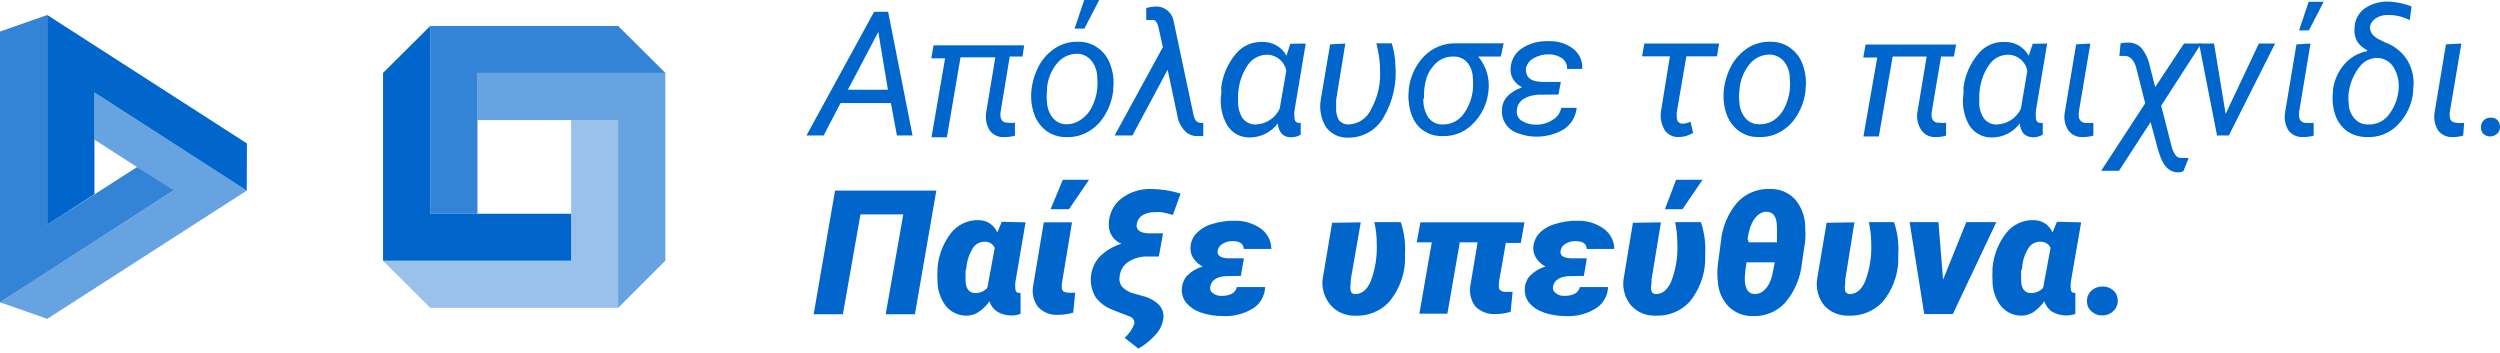
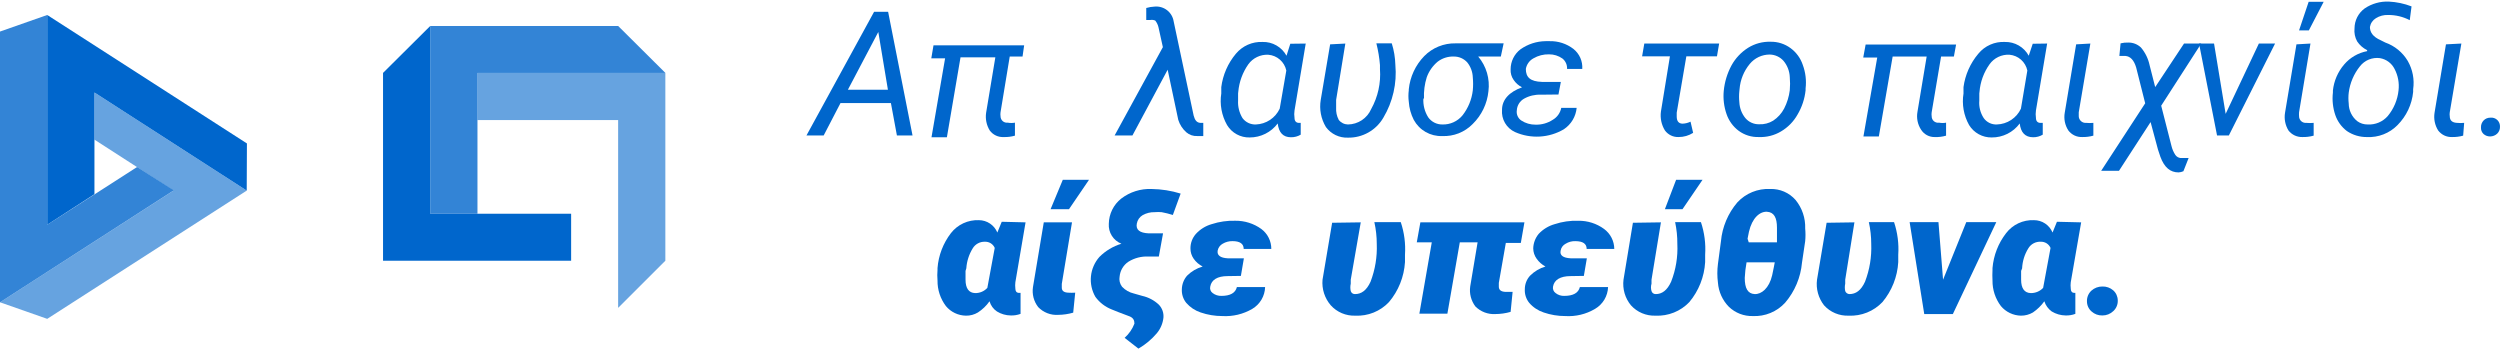
<svg xmlns="http://www.w3.org/2000/svg" width="170" height="24" viewBox="0 0 170 24" fill="none">
  <path opacity="0.8" d="M29.256 1.766H42.034L45.245 4.958H32.468V14.523V14.536H29.256V1.766Z" fill="#0066CC" />
  <path opacity="0.6" d="M45.244 4.959V17.729L42.033 20.935V8.165H32.467V4.959H45.244Z" fill="#0066CC" />
-   <path opacity="0.4" d="M42.034 20.935H29.257L26.046 17.729H38.837V8.178V8.165H42.034V20.935Z" fill="#0066CC" />
  <path d="M26.046 17.729V4.958L29.257 1.766V14.536H38.823H38.837V17.729H26.046Z" fill="#0066CC" />
  <path opacity="0.8" d="M3.211 1.019L0 2.146V20.555L11.811 12.947L9.321 11.357L3.211 15.283V1.019Z" fill="#0066CC" />
  <path opacity="0.6" d="M0 20.555L3.211 21.682L16.778 12.96L6.423 6.29V9.496L11.798 12.96L0 20.555Z" fill="#0066CC" />
  <path d="M6.422 13.205V6.29L16.777 12.96L16.791 9.754L3.211 1.019V15.283L6.422 13.205Z" fill="#0066CC" />
  <path d="M60.582 7.01H57.153L56.01 9.211H54.84L59.439 0.801H60.392L62.052 9.211H60.99L60.582 7.01ZM57.657 6.1H60.378L59.725 2.173L57.657 6.1Z" fill="#0066CC" />
  <path d="M69.533 3.844H68.662L68.036 7.635C68.023 7.725 68.023 7.816 68.036 7.906C68.036 7.968 68.049 8.03 68.074 8.086C68.099 8.143 68.136 8.193 68.183 8.235C68.229 8.276 68.284 8.307 68.343 8.325C68.402 8.343 68.465 8.349 68.526 8.341C68.688 8.371 68.854 8.371 69.016 8.341V9.224C68.769 9.296 68.511 9.328 68.254 9.319C68.07 9.33 67.887 9.294 67.721 9.216C67.554 9.138 67.41 9.019 67.302 8.871C67.08 8.509 66.994 8.081 67.057 7.662L67.683 3.899H65.315L64.389 9.333H63.342L64.267 3.967H63.328L63.478 3.083H69.642L69.533 3.844Z" fill="#0066CC" />
-   <path d="M73.317 2.839C73.807 2.83 74.285 2.983 74.678 3.274C75.067 3.559 75.357 3.958 75.508 4.415C75.697 4.927 75.763 5.476 75.699 6.018V6.141C75.637 6.721 75.452 7.282 75.154 7.784C74.888 8.263 74.498 8.662 74.025 8.939C73.569 9.21 73.044 9.342 72.515 9.32C72.027 9.334 71.548 9.186 71.154 8.898C70.768 8.611 70.478 8.213 70.324 7.757C70.147 7.252 70.082 6.714 70.133 6.181C70.192 5.572 70.372 4.981 70.664 4.442C70.933 3.955 71.322 3.544 71.793 3.247C72.25 2.964 72.78 2.822 73.317 2.839ZM71.195 6.195C71.167 6.448 71.167 6.703 71.195 6.956C71.212 7.348 71.355 7.724 71.603 8.029C71.718 8.165 71.862 8.274 72.024 8.347C72.187 8.42 72.364 8.455 72.542 8.45C72.878 8.448 73.205 8.343 73.481 8.151C73.797 7.943 74.054 7.658 74.229 7.322C74.427 6.936 74.556 6.517 74.61 6.086C74.637 5.788 74.637 5.488 74.61 5.19C74.595 4.786 74.446 4.4 74.188 4.089C74.071 3.955 73.927 3.848 73.765 3.773C73.603 3.698 73.428 3.658 73.249 3.654C72.989 3.654 72.732 3.71 72.497 3.821C72.262 3.931 72.054 4.093 71.889 4.293C71.486 4.778 71.244 5.376 71.195 6.005V6.195ZM73.726 0H74.746L73.739 1.943H73.073L73.726 0Z" fill="#0066CC" />
  <path d="M78.517 0.448C78.82 0.42 79.122 0.509 79.362 0.695C79.602 0.882 79.762 1.153 79.809 1.453L81.17 7.866C81.252 8.178 81.388 8.341 81.619 8.355H81.823V9.251H81.415C81.141 9.266 80.873 9.174 80.666 8.993C80.412 8.767 80.224 8.476 80.122 8.151L79.401 4.741L77.006 9.211H75.795L79.075 3.206L78.775 1.847C78.737 1.684 78.662 1.531 78.557 1.399C78.455 1.355 78.341 1.34 78.231 1.358H77.945V0.543C78.131 0.489 78.323 0.457 78.517 0.448Z" fill="#0066CC" />
  <path d="M88.789 2.962L88.027 7.513C88.001 7.679 88.001 7.849 88.027 8.015C88.027 8.233 88.136 8.342 88.299 8.355H88.449V9.157C88.248 9.277 88.016 9.338 87.782 9.333C87.256 9.333 86.957 9.021 86.884 8.396C86.663 8.692 86.375 8.932 86.044 9.097C85.714 9.262 85.349 9.348 84.979 9.347C84.671 9.355 84.366 9.281 84.096 9.133C83.826 8.985 83.6 8.768 83.441 8.505C83.071 7.854 82.932 7.098 83.047 6.358V5.923C83.155 5.088 83.499 4.301 84.04 3.655C84.26 3.391 84.537 3.181 84.851 3.042C85.165 2.903 85.507 2.839 85.85 2.853C86.182 2.843 86.511 2.925 86.799 3.091C87.087 3.256 87.324 3.499 87.483 3.79L87.741 2.975L88.789 2.962ZM84.19 6.358V6.834C84.166 7.253 84.27 7.67 84.489 8.029C84.594 8.171 84.731 8.284 84.891 8.36C85.049 8.436 85.225 8.471 85.401 8.464C85.743 8.451 86.076 8.344 86.362 8.155C86.647 7.965 86.875 7.701 87.02 7.391L87.469 4.796C87.408 4.509 87.256 4.249 87.035 4.056C86.815 3.862 86.537 3.745 86.244 3.723C85.981 3.709 85.719 3.762 85.481 3.876C85.243 3.99 85.038 4.161 84.884 4.375C84.499 4.926 84.264 5.567 84.203 6.236L84.19 6.358Z" fill="#0066CC" />
  <path d="M91.483 2.962L90.857 6.793V7.322C90.839 7.61 90.9 7.896 91.034 8.151C91.108 8.247 91.203 8.325 91.311 8.379C91.42 8.433 91.539 8.462 91.66 8.464C91.996 8.46 92.324 8.359 92.604 8.174C92.885 7.988 93.105 7.725 93.239 7.418C93.7 6.59 93.908 5.645 93.838 4.7V4.429C93.798 3.929 93.716 3.434 93.593 2.948H94.64C94.79 3.423 94.872 3.917 94.885 4.415C94.998 5.667 94.713 6.922 94.069 8.002C93.826 8.422 93.474 8.77 93.05 9.009C92.627 9.248 92.147 9.369 91.66 9.36C91.371 9.372 91.083 9.312 90.822 9.187C90.561 9.061 90.335 8.873 90.163 8.64C89.829 8.086 89.703 7.431 89.81 6.793L90.449 3.016L91.483 2.962Z" fill="#0066CC" />
  <path d="M102.056 3.845H100.519C100.792 4.169 100.995 4.547 101.115 4.954C101.234 5.361 101.268 5.788 101.213 6.209C101.128 7.054 100.747 7.843 100.138 8.437C99.87 8.71 99.547 8.924 99.191 9.065C98.834 9.205 98.452 9.269 98.069 9.252C97.677 9.266 97.287 9.171 96.946 8.977C96.605 8.782 96.324 8.496 96.137 8.151C95.94 7.767 95.825 7.346 95.797 6.915C95.763 6.658 95.763 6.398 95.797 6.141V6.073C95.883 5.225 96.252 4.431 96.845 3.818C97.122 3.534 97.455 3.311 97.822 3.162C98.19 3.012 98.584 2.939 98.981 2.948H102.247L102.056 3.845ZM96.79 6.698C96.763 7.147 96.877 7.593 97.117 7.975C97.226 8.129 97.371 8.254 97.539 8.339C97.707 8.424 97.894 8.467 98.083 8.464C98.341 8.472 98.598 8.421 98.834 8.315C99.07 8.209 99.278 8.051 99.444 7.853C99.834 7.358 100.079 6.766 100.151 6.141C100.178 5.852 100.178 5.561 100.151 5.271C100.14 4.895 100.007 4.532 99.77 4.239C99.655 4.113 99.514 4.012 99.357 3.944C99.2 3.876 99.03 3.842 98.859 3.845C98.461 3.83 98.071 3.955 97.756 4.198C97.425 4.477 97.171 4.838 97.022 5.244C96.874 5.714 96.809 6.206 96.831 6.698H96.79Z" fill="#0066CC" />
  <path d="M104.777 6.439C104.378 6.422 103.983 6.516 103.634 6.711C103.493 6.791 103.374 6.905 103.288 7.043C103.203 7.18 103.153 7.337 103.144 7.499C103.123 7.631 103.141 7.766 103.194 7.889C103.247 8.011 103.333 8.117 103.444 8.192C103.734 8.383 104.076 8.482 104.423 8.477C104.833 8.488 105.236 8.374 105.58 8.151C105.73 8.065 105.86 7.948 105.961 7.807C106.062 7.666 106.132 7.506 106.165 7.336H107.213C107.185 7.628 107.093 7.91 106.942 8.161C106.791 8.413 106.586 8.627 106.342 8.79C105.844 9.083 105.283 9.253 104.705 9.286C104.128 9.319 103.55 9.214 103.022 8.98C102.737 8.85 102.499 8.635 102.341 8.365C102.183 8.096 102.112 7.784 102.137 7.472C102.137 6.766 102.641 6.249 103.498 5.937C103.267 5.821 103.07 5.648 102.927 5.434C102.779 5.224 102.707 4.97 102.722 4.714C102.722 4.452 102.782 4.193 102.897 3.957C103.013 3.722 103.181 3.516 103.389 3.356C103.891 3 104.489 2.806 105.104 2.799H105.362C105.952 2.782 106.528 2.969 106.995 3.328C107.197 3.49 107.357 3.698 107.462 3.934C107.566 4.171 107.611 4.429 107.594 4.687H106.56C106.568 4.553 106.544 4.419 106.489 4.296C106.435 4.173 106.352 4.065 106.247 3.981C105.981 3.792 105.662 3.692 105.335 3.695C104.963 3.685 104.595 3.779 104.274 3.967C104.139 4.04 104.022 4.143 103.933 4.268C103.843 4.393 103.783 4.536 103.757 4.687C103.757 5.258 104.056 5.543 104.859 5.57H106.138L105.975 6.426L104.777 6.439Z" fill="#0066CC" />
  <path d="M116.753 3.831H114.671L114.017 7.662V7.92C114.017 8.246 114.154 8.409 114.426 8.409C114.61 8.4 114.791 8.354 114.956 8.273L115.133 9.034C114.836 9.222 114.492 9.321 114.14 9.319C113.961 9.325 113.783 9.288 113.622 9.21C113.46 9.131 113.321 9.015 113.215 8.871C112.98 8.489 112.884 8.038 112.942 7.594L113.555 3.831H111.663L111.813 2.961H116.902L116.753 3.831Z" fill="#0066CC" />
  <path d="M120.399 2.839C120.888 2.83 121.366 2.983 121.76 3.274C122.148 3.559 122.438 3.958 122.59 4.415C122.779 4.927 122.844 5.476 122.78 6.018V6.14C122.719 6.721 122.533 7.281 122.236 7.784C121.969 8.263 121.579 8.661 121.106 8.939C120.651 9.21 120.126 9.342 119.596 9.319C119.108 9.334 118.629 9.186 118.235 8.898C117.849 8.61 117.56 8.212 117.405 7.757C117.229 7.252 117.164 6.714 117.215 6.181C117.273 5.572 117.454 4.98 117.745 4.442C118.015 3.955 118.403 3.544 118.875 3.247C119.331 2.964 119.862 2.822 120.399 2.839ZM118.276 6.195C118.249 6.448 118.249 6.703 118.276 6.955C118.294 7.348 118.437 7.724 118.684 8.029C118.799 8.165 118.943 8.274 119.106 8.346C119.268 8.419 119.445 8.455 119.623 8.45C119.958 8.466 120.29 8.381 120.576 8.205C120.892 7.997 121.149 7.712 121.324 7.377C121.522 6.99 121.651 6.571 121.705 6.14C121.732 5.842 121.732 5.542 121.705 5.244C121.69 4.841 121.541 4.454 121.283 4.143C121.166 4.009 121.022 3.902 120.86 3.827C120.698 3.752 120.523 3.712 120.344 3.709C120.084 3.708 119.827 3.765 119.592 3.875C119.357 3.985 119.149 4.147 118.984 4.347C118.581 4.833 118.339 5.43 118.29 6.059L118.276 6.195Z" fill="#0066CC" />
  <path d="M132.864 3.845H131.993L131.354 7.635C131.34 7.725 131.34 7.817 131.354 7.907C131.353 7.97 131.366 8.033 131.392 8.091C131.418 8.148 131.456 8.2 131.504 8.241C131.552 8.282 131.609 8.313 131.67 8.33C131.73 8.348 131.794 8.352 131.857 8.342C132.014 8.373 132.176 8.373 132.333 8.342V9.225C132.086 9.297 131.829 9.329 131.571 9.32C131.385 9.325 131.2 9.281 131.035 9.193C130.87 9.105 130.732 8.975 130.632 8.817C130.399 8.46 130.312 8.028 130.387 7.608L131.013 3.845H128.7L127.761 9.279H126.713L127.652 3.913H126.7L126.863 3.03H133.014L132.864 3.845Z" fill="#0066CC" />
  <path d="M139.206 2.961L138.444 7.513C138.419 7.679 138.419 7.848 138.444 8.015C138.444 8.233 138.553 8.341 138.716 8.355H138.907V9.156C138.71 9.275 138.483 9.336 138.253 9.333C137.709 9.333 137.41 9.007 137.342 8.396C137.122 8.693 136.835 8.935 136.504 9.1C136.173 9.265 135.807 9.35 135.437 9.347C135.129 9.352 134.826 9.277 134.556 9.129C134.286 8.981 134.06 8.766 133.899 8.504C133.533 7.852 133.399 7.096 133.518 6.358V5.923C133.631 5.087 133.98 4.3 134.525 3.654C134.742 3.388 135.02 3.177 135.334 3.038C135.648 2.898 135.991 2.835 136.335 2.853C136.665 2.845 136.991 2.929 137.276 3.094C137.562 3.26 137.797 3.5 137.954 3.79L138.226 2.975L139.206 2.961ZM134.593 6.358V6.833C134.556 7.254 134.662 7.675 134.892 8.029C134.993 8.171 135.128 8.285 135.285 8.361C135.442 8.437 135.616 8.473 135.791 8.463C136.136 8.453 136.471 8.347 136.759 8.158C137.047 7.968 137.277 7.703 137.423 7.39L137.859 4.795C137.799 4.511 137.649 4.253 137.431 4.059C137.213 3.866 136.938 3.748 136.648 3.722C136.384 3.706 136.121 3.758 135.883 3.872C135.644 3.986 135.439 4.159 135.287 4.374C134.897 4.922 134.662 5.565 134.607 6.235L134.593 6.358Z" fill="#0066CC" />
  <path d="M142.145 2.961L141.355 7.635C141.349 7.725 141.349 7.816 141.355 7.906C141.357 7.97 141.371 8.032 141.398 8.089C141.425 8.146 141.463 8.197 141.51 8.239C141.557 8.281 141.612 8.313 141.672 8.333C141.732 8.353 141.796 8.36 141.859 8.355C142.022 8.371 142.186 8.371 142.349 8.355V9.224C142.101 9.293 141.844 9.325 141.587 9.319C141.406 9.325 141.226 9.288 141.062 9.21C140.899 9.132 140.757 9.015 140.648 8.871C140.416 8.513 140.328 8.081 140.403 7.662L141.178 3.016L142.145 2.961Z" fill="#0066CC" />
  <path d="M144.73 2.894C145.049 2.89 145.357 3.012 145.587 3.233C145.878 3.577 146.079 3.988 146.172 4.429L146.553 5.923L148.513 2.962H149.683L146.961 7.187L147.655 9.904C147.707 10.131 147.799 10.348 147.928 10.542C147.969 10.599 148.022 10.646 148.083 10.682C148.144 10.717 148.211 10.739 148.281 10.746H148.826L148.472 11.643C148.369 11.689 148.258 11.717 148.145 11.724C147.587 11.724 147.179 11.398 146.907 10.665L146.744 10.175L146.24 8.301L144.09 11.616H142.879L145.873 7.024L145.26 4.592C145.111 4.089 144.866 3.831 144.526 3.804H144.117L144.199 2.948C144.373 2.905 144.551 2.887 144.73 2.894Z" fill="#0066CC" />
  <path d="M151.344 7.743L153.603 2.961H154.705L151.562 9.211H150.759L149.534 2.961H150.555L151.344 7.743Z" fill="#0066CC" />
  <path d="M157.112 2.961L156.336 7.635C156.329 7.725 156.329 7.816 156.336 7.906C156.336 7.969 156.348 8.031 156.374 8.088C156.399 8.145 156.435 8.197 156.482 8.239C156.528 8.281 156.582 8.313 156.641 8.333C156.701 8.353 156.763 8.36 156.826 8.355C156.993 8.371 157.162 8.371 157.329 8.355V9.224C157.077 9.294 156.815 9.326 156.554 9.319C156.373 9.323 156.194 9.284 156.031 9.207C155.868 9.129 155.725 9.014 155.615 8.871C155.394 8.509 155.312 8.08 155.383 7.662L156.159 3.016L157.112 2.961ZM156.989 0.122H158.01L157.003 2.065H156.336L156.989 0.122Z" fill="#0066CC" />
  <path d="M160.107 1.929C160.108 1.664 160.171 1.403 160.291 1.167C160.412 0.931 160.587 0.727 160.801 0.571C161.286 0.244 161.863 0.082 162.448 0.109C162.974 0.135 163.494 0.245 163.985 0.435L163.863 1.372C163.41 1.136 162.905 1.015 162.393 1.019C162.101 1.007 161.812 1.082 161.563 1.236C161.456 1.301 161.364 1.388 161.294 1.491C161.223 1.594 161.176 1.711 161.155 1.834C161.155 2.187 161.346 2.5 161.903 2.744L162.203 2.894C162.842 3.12 163.381 3.562 163.727 4.144C164.062 4.727 164.192 5.407 164.094 6.073V6.249C164.012 7.101 163.637 7.897 163.033 8.505C162.763 8.78 162.439 8.995 162.08 9.135C161.721 9.276 161.336 9.339 160.951 9.32C160.466 9.325 159.992 9.183 159.59 8.912C159.225 8.636 158.95 8.258 158.801 7.825C158.634 7.332 158.578 6.808 158.638 6.29V6.154C158.708 5.502 158.974 4.887 159.4 4.388C159.802 3.915 160.354 3.594 160.965 3.478V3.41C160.688 3.275 160.453 3.069 160.284 2.812C160.136 2.543 160.075 2.235 160.107 1.929ZM159.713 6.304C159.685 6.547 159.685 6.794 159.713 7.037C159.714 7.266 159.766 7.492 159.865 7.699C159.964 7.905 160.107 8.088 160.284 8.233C160.492 8.387 160.746 8.469 161.005 8.464C161.261 8.478 161.516 8.434 161.752 8.335C161.987 8.236 162.197 8.085 162.366 7.893C162.779 7.394 163.035 6.785 163.101 6.141C163.159 5.64 163.064 5.133 162.829 4.687C162.733 4.495 162.593 4.329 162.42 4.201C162.248 4.074 162.047 3.989 161.835 3.953C161.58 3.919 161.319 3.952 161.08 4.05C160.841 4.148 160.633 4.306 160.475 4.51C160.06 5.027 159.797 5.647 159.713 6.304Z" fill="#0066CC" />
  <path d="M167.373 2.961L166.584 7.635C166.57 7.725 166.57 7.816 166.584 7.906C166.584 8.187 166.747 8.337 167.074 8.355C167.236 8.371 167.401 8.371 167.563 8.355L167.495 9.224C167.248 9.293 166.991 9.325 166.733 9.319C166.552 9.325 166.373 9.288 166.209 9.21C166.046 9.132 165.904 9.015 165.794 8.871C165.569 8.511 165.482 8.081 165.55 7.662L166.325 3.016L167.373 2.961Z" fill="#0066CC" />
  <path d="M169.346 8.001C169.433 7.991 169.52 8.001 169.603 8.029C169.685 8.057 169.76 8.104 169.822 8.164C169.883 8.225 169.929 8.297 169.96 8.377C169.99 8.456 170.004 8.541 169.999 8.626C170.001 8.712 169.985 8.798 169.952 8.877C169.92 8.957 169.871 9.028 169.809 9.088C169.683 9.206 169.518 9.273 169.346 9.278C169.177 9.285 169.011 9.226 168.884 9.115C168.823 9.058 168.776 8.988 168.745 8.911C168.715 8.833 168.702 8.75 168.707 8.667C168.703 8.58 168.716 8.493 168.747 8.411C168.777 8.33 168.824 8.255 168.884 8.192C168.943 8.13 169.015 8.081 169.095 8.048C169.175 8.016 169.26 8 169.346 8.001Z" fill="#0066CC" />
-   <path d="M62.214 21.37H60.227L61.425 14.577H58.513L57.315 21.37H55.328L56.784 12.96H63.67L62.214 21.37Z" fill="#0066CC" />
  <path d="M69.738 15.12L69.044 19.196C69.027 19.336 69.027 19.477 69.044 19.617C69.044 19.807 69.126 19.902 69.262 19.916H69.398V21.343C69.184 21.422 68.958 21.459 68.731 21.451C68.399 21.448 68.074 21.354 67.792 21.18C67.547 21.016 67.368 20.77 67.288 20.487C67.076 20.788 66.808 21.046 66.499 21.247C66.253 21.395 65.97 21.471 65.683 21.465C65.422 21.461 65.165 21.401 64.93 21.288C64.695 21.176 64.488 21.014 64.322 20.813C63.944 20.312 63.742 19.701 63.751 19.074C63.73 18.834 63.73 18.593 63.751 18.354V18.232C63.817 17.368 64.134 16.542 64.662 15.854C64.886 15.566 65.176 15.335 65.507 15.181C65.839 15.028 66.202 14.956 66.567 14.971C66.836 14.972 67.098 15.053 67.321 15.203C67.544 15.353 67.717 15.565 67.819 15.813L68.118 15.08L69.738 15.12ZM65.656 18.422V18.897V19.02C65.656 19.617 65.887 19.916 66.309 19.93C66.464 19.933 66.619 19.903 66.762 19.842C66.905 19.781 67.033 19.691 67.139 19.576L67.642 16.859C67.587 16.73 67.494 16.62 67.375 16.545C67.256 16.47 67.116 16.433 66.975 16.438C66.81 16.432 66.645 16.47 66.499 16.549C66.353 16.628 66.231 16.744 66.145 16.887C65.892 17.297 65.742 17.764 65.71 18.245L65.656 18.422Z" fill="#0066CC" />
  <path d="M72.896 15.12L72.202 19.305V19.563C72.202 19.78 72.352 19.889 72.637 19.902C72.796 19.912 72.955 19.912 73.114 19.902L72.978 21.261C72.646 21.357 72.302 21.407 71.957 21.41C71.705 21.427 71.453 21.388 71.218 21.296C70.983 21.205 70.77 21.063 70.596 20.881C70.448 20.69 70.34 20.471 70.279 20.238C70.219 20.004 70.206 19.761 70.242 19.522L70.977 15.12H72.896ZM72.27 12.227H74.052L72.692 14.224H71.44L72.27 12.227Z" fill="#0066CC" />
  <path d="M79.754 14.618C79.504 14.539 79.249 14.476 78.992 14.428C78.833 14.414 78.674 14.414 78.516 14.428C78.23 14.42 77.948 14.491 77.699 14.631C77.596 14.692 77.507 14.775 77.439 14.873C77.371 14.972 77.325 15.084 77.304 15.202C77.223 15.623 77.495 15.84 78.107 15.868H79.087L78.801 17.444H78.094C77.615 17.421 77.14 17.544 76.733 17.797C76.564 17.909 76.423 18.058 76.32 18.232C76.216 18.406 76.153 18.601 76.134 18.802C76.111 18.922 76.113 19.047 76.141 19.166C76.17 19.285 76.223 19.397 76.297 19.495C76.513 19.726 76.792 19.886 77.1 19.957L77.672 20.12C78.095 20.214 78.486 20.42 78.801 20.718C78.913 20.834 78.999 20.973 79.053 21.125C79.107 21.278 79.128 21.44 79.114 21.601C79.072 21.99 78.916 22.359 78.665 22.66C78.311 23.078 77.888 23.432 77.413 23.706L76.474 22.973C76.77 22.709 76.999 22.378 77.141 22.008C77.141 21.791 77.073 21.628 76.828 21.519L76.039 21.22L75.603 21.044C75.157 20.871 74.769 20.574 74.488 20.188C74.242 19.764 74.136 19.273 74.185 18.785C74.234 18.298 74.435 17.838 74.76 17.471C75.177 17.053 75.691 16.745 76.257 16.574C75.988 16.468 75.76 16.279 75.606 16.035C75.451 15.79 75.379 15.504 75.399 15.216C75.404 14.886 75.483 14.561 75.628 14.265C75.774 13.969 75.984 13.709 76.243 13.504C76.835 13.051 77.567 12.821 78.311 12.852C78.981 12.861 79.645 12.966 80.284 13.164L79.754 14.618Z" fill="#0066CC" />
  <path d="M83.482 18.775C82.775 18.775 82.38 19.033 82.298 19.481C82.277 19.564 82.281 19.651 82.31 19.731C82.339 19.811 82.392 19.88 82.462 19.929C82.633 20.061 82.845 20.128 83.06 20.12C83.659 20.12 84.013 19.916 84.108 19.522H86.027C86.019 19.822 85.934 20.115 85.782 20.374C85.63 20.633 85.414 20.849 85.156 21.003C84.539 21.364 83.829 21.534 83.115 21.492C82.615 21.492 82.118 21.41 81.645 21.247C81.266 21.122 80.927 20.897 80.665 20.595C80.452 20.331 80.345 19.997 80.366 19.658C80.375 19.323 80.5 19.001 80.72 18.747C81.015 18.453 81.38 18.238 81.781 18.123C81.537 17.999 81.326 17.817 81.169 17.593C81.024 17.386 80.948 17.139 80.951 16.886C80.949 16.526 81.08 16.178 81.319 15.908C81.608 15.591 81.98 15.36 82.394 15.242C82.911 15.073 83.455 14.995 83.999 15.011C84.633 15.003 85.254 15.198 85.768 15.569C85.98 15.726 86.152 15.931 86.27 16.167C86.389 16.403 86.45 16.663 86.449 16.927H84.571C84.571 16.574 84.312 16.397 83.809 16.397C83.574 16.393 83.343 16.454 83.142 16.574C83.055 16.621 82.979 16.687 82.921 16.767C82.862 16.847 82.821 16.939 82.802 17.036C82.747 17.362 82.979 17.538 83.496 17.566H84.584L84.38 18.761L83.482 18.775Z" fill="#0066CC" />
  <path d="M92.531 15.12L91.851 19.02V19.291C91.814 19.457 91.814 19.628 91.851 19.794C91.869 19.855 91.907 19.908 91.959 19.945C92.01 19.982 92.073 20 92.137 19.998C92.572 19.998 92.926 19.753 93.198 19.155C93.511 18.337 93.655 17.463 93.62 16.588C93.62 16.09 93.565 15.593 93.457 15.107H95.253C95.491 15.82 95.588 16.572 95.539 17.321V17.824C95.477 18.823 95.096 19.776 94.45 20.541C94.158 20.851 93.803 21.093 93.408 21.253C93.014 21.412 92.589 21.485 92.164 21.465C91.85 21.477 91.537 21.42 91.248 21.298C90.959 21.176 90.7 20.992 90.49 20.758C90.286 20.52 90.131 20.244 90.035 19.945C89.939 19.647 89.904 19.332 89.932 19.02L90.585 15.148L92.531 15.12Z" fill="#0066CC" />
  <path d="M103.416 16.52H102.396L101.92 19.237V19.495C101.92 19.726 102.083 19.834 102.369 19.848H102.858L102.722 21.207C102.386 21.304 102.038 21.354 101.688 21.356C101.438 21.371 101.187 21.333 100.952 21.244C100.718 21.155 100.505 21.017 100.327 20.84C100.182 20.648 100.076 20.429 100.015 20.196C99.954 19.962 99.94 19.72 99.974 19.481L100.477 16.479H99.266L98.422 21.329H96.517L97.361 16.479H96.341L96.585 15.12H103.661L103.416 16.52Z" fill="#0066CC" />
  <path d="M106.804 18.775C106.097 18.775 105.688 19.033 105.607 19.481C105.589 19.565 105.596 19.652 105.627 19.732C105.659 19.812 105.713 19.881 105.784 19.93C105.95 20.061 106.157 20.128 106.369 20.12C106.981 20.12 107.335 19.916 107.43 19.522H109.349C109.338 19.823 109.251 20.117 109.097 20.376C108.942 20.634 108.725 20.85 108.464 21.003C107.853 21.366 107.147 21.536 106.437 21.492C105.937 21.493 105.44 21.41 104.967 21.247C104.588 21.122 104.249 20.897 103.988 20.595C103.774 20.331 103.667 19.997 103.688 19.658C103.689 19.321 103.815 18.997 104.042 18.748C104.334 18.456 104.694 18.241 105.09 18.123C104.852 17.995 104.647 17.814 104.491 17.593C104.342 17.387 104.261 17.14 104.26 16.887C104.27 16.529 104.4 16.185 104.627 15.908C104.922 15.591 105.299 15.361 105.716 15.243C106.233 15.072 106.777 14.994 107.321 15.012C107.952 15.002 108.568 15.197 109.077 15.569C109.29 15.726 109.465 15.93 109.585 16.166C109.706 16.402 109.769 16.663 109.771 16.927H107.893C107.893 16.574 107.634 16.398 107.117 16.398C106.887 16.391 106.66 16.452 106.464 16.574C106.375 16.619 106.298 16.685 106.239 16.765C106.18 16.845 106.141 16.938 106.124 17.036C106.051 17.362 106.283 17.539 106.818 17.566H107.906L107.702 18.761L106.804 18.775ZM113.975 12.227H115.772L114.411 14.224H113.213L113.975 12.227Z" fill="#0066CC" />
  <path d="M112.943 15.12L112.303 19.02V19.291C112.254 19.455 112.254 19.63 112.303 19.794C112.321 19.855 112.359 19.908 112.411 19.945C112.463 19.982 112.525 20 112.589 19.998C113.011 19.998 113.365 19.753 113.637 19.155C113.957 18.339 114.101 17.464 114.059 16.588C114.063 16.09 114.013 15.594 113.909 15.107H115.664C115.902 15.82 115.999 16.572 115.95 17.321V17.824C115.893 18.821 115.516 19.774 114.875 20.541C114.581 20.851 114.223 21.094 113.826 21.253C113.429 21.412 113.003 21.485 112.575 21.465C112.262 21.477 111.949 21.42 111.66 21.298C111.37 21.176 111.112 20.992 110.902 20.758C110.704 20.518 110.558 20.239 110.471 19.941C110.385 19.642 110.36 19.328 110.398 19.02L111.038 15.148L112.943 15.12Z" fill="#0066CC" />
  <path d="M119.188 21.492C118.89 21.499 118.593 21.448 118.315 21.341C118.037 21.233 117.784 21.072 117.568 20.867C117.132 20.425 116.866 19.842 116.82 19.223C116.765 18.799 116.765 18.37 116.82 17.946L117.024 16.411C117.113 15.434 117.503 14.509 118.14 13.762C118.422 13.456 118.769 13.216 119.154 13.059C119.54 12.902 119.955 12.831 120.371 12.851C120.697 12.84 121.021 12.901 121.32 13.03C121.619 13.159 121.885 13.354 122.1 13.599C122.546 14.146 122.778 14.836 122.753 15.541C122.78 15.826 122.78 16.113 122.753 16.397L122.535 17.864C122.444 18.866 122.045 19.815 121.392 20.581C121.114 20.886 120.773 21.125 120.392 21.282C120.011 21.44 119.599 21.511 119.188 21.492ZM120.684 17.837H118.766C118.701 18.187 118.66 18.541 118.643 18.897C118.643 19.603 118.847 19.97 119.31 19.997C119.773 20.024 120.303 19.603 120.507 18.72L120.616 18.191L120.684 17.837ZM118.915 16.479H120.834V16.193C120.834 15.963 120.834 15.732 120.834 15.487C120.834 14.794 120.63 14.427 120.154 14.4C119.677 14.373 119.147 14.808 118.929 15.759L118.834 16.234L118.915 16.479Z" fill="#0066CC" />
  <path d="M126.101 15.12L125.475 19.02V19.291C125.439 19.457 125.439 19.628 125.475 19.794C125.497 19.852 125.536 19.903 125.587 19.939C125.638 19.976 125.698 19.996 125.761 19.998C126.196 19.998 126.55 19.753 126.822 19.155C127.136 18.337 127.279 17.463 127.244 16.588C127.244 16.09 127.19 15.593 127.081 15.107H128.796C129.033 15.82 129.131 16.572 129.081 17.321V17.824C129.024 18.821 128.647 19.774 128.006 20.541C127.712 20.851 127.354 21.094 126.957 21.253C126.56 21.412 126.134 21.485 125.707 21.465C125.393 21.477 125.08 21.42 124.791 21.298C124.501 21.176 124.243 20.992 124.033 20.758C123.843 20.514 123.703 20.235 123.621 19.936C123.539 19.638 123.517 19.326 123.557 19.02L124.21 15.148L126.101 15.12Z" fill="#0066CC" />
  <path d="M132.128 19.02L133.706 15.107H135.747L132.794 21.356H130.849L129.855 15.107H131.815L132.128 19.02Z" fill="#0066CC" />
  <path d="M141.519 15.12L140.811 19.196C140.794 19.336 140.794 19.477 140.811 19.617C140.811 19.808 140.893 19.903 141.029 19.916H141.124V21.343C140.911 21.422 140.684 21.459 140.457 21.451C140.126 21.446 139.801 21.352 139.518 21.18C139.28 21.009 139.103 20.766 139.015 20.487C138.803 20.784 138.54 21.041 138.239 21.247C137.992 21.392 137.709 21.467 137.423 21.465C137.162 21.459 136.906 21.398 136.672 21.286C136.437 21.174 136.229 21.012 136.062 20.813C135.683 20.312 135.482 19.701 135.49 19.074C135.477 18.834 135.477 18.594 135.49 18.354V18.232C135.562 17.366 135.883 16.54 136.416 15.854C136.637 15.566 136.924 15.335 137.253 15.181C137.582 15.028 137.944 14.956 138.307 14.971C138.578 14.97 138.843 15.049 139.069 15.199C139.294 15.349 139.47 15.563 139.573 15.813L139.872 15.08L141.519 15.12ZM137.436 18.422V18.897V19.02C137.436 19.617 137.668 19.916 138.089 19.93C138.247 19.933 138.403 19.903 138.549 19.842C138.694 19.781 138.825 19.691 138.933 19.576L139.437 16.859C139.381 16.73 139.288 16.62 139.169 16.545C139.05 16.47 138.911 16.433 138.77 16.438C138.602 16.429 138.434 16.466 138.286 16.545C138.137 16.624 138.013 16.742 137.926 16.887C137.671 17.296 137.526 17.764 137.504 18.245L137.436 18.422Z" fill="#0066CC" />
  <path d="M141.913 20.5C141.907 20.364 141.931 20.228 141.982 20.101C142.034 19.974 142.112 19.86 142.212 19.767C142.417 19.581 142.684 19.48 142.961 19.482C143.229 19.473 143.491 19.565 143.695 19.74C143.794 19.826 143.873 19.933 143.926 20.052C143.98 20.172 144.008 20.302 144.008 20.433C144.013 20.567 143.989 20.701 143.937 20.825C143.885 20.949 143.808 21.061 143.709 21.152C143.509 21.346 143.24 21.454 142.961 21.451C142.69 21.459 142.426 21.362 142.226 21.18C142.128 21.095 142.05 20.991 141.996 20.874C141.942 20.756 141.914 20.629 141.913 20.5Z" fill="#0066CC" />
</svg>